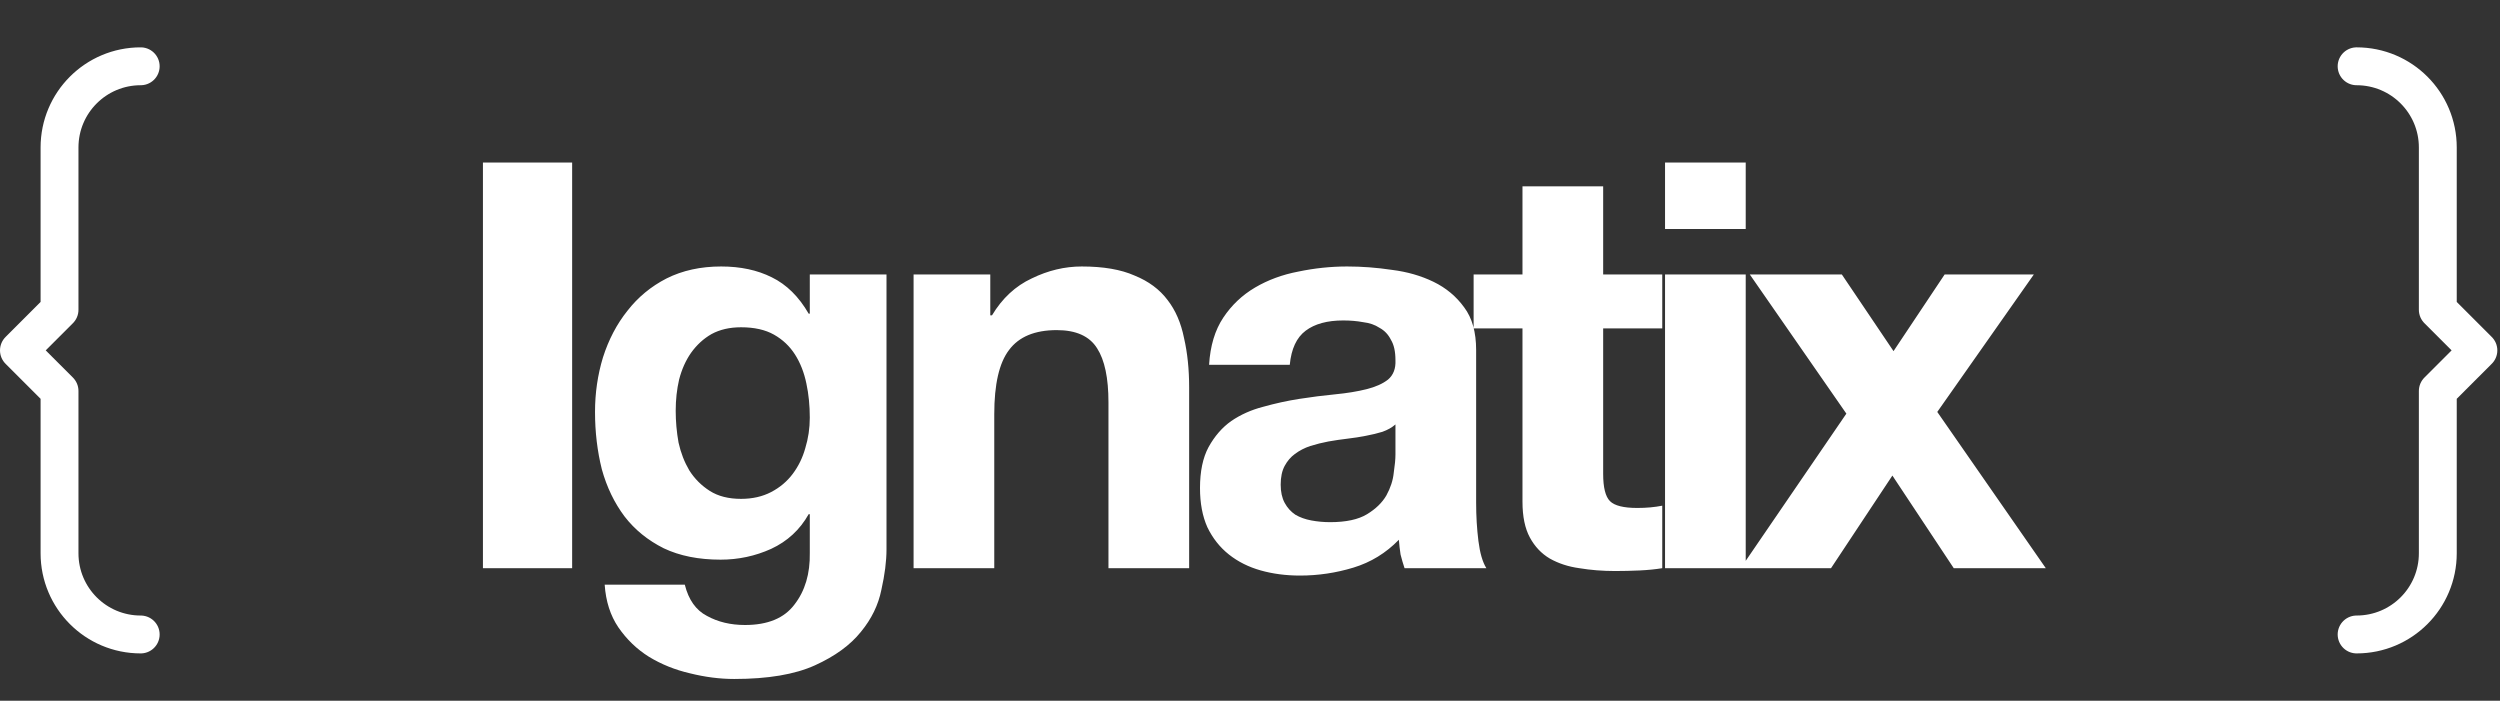
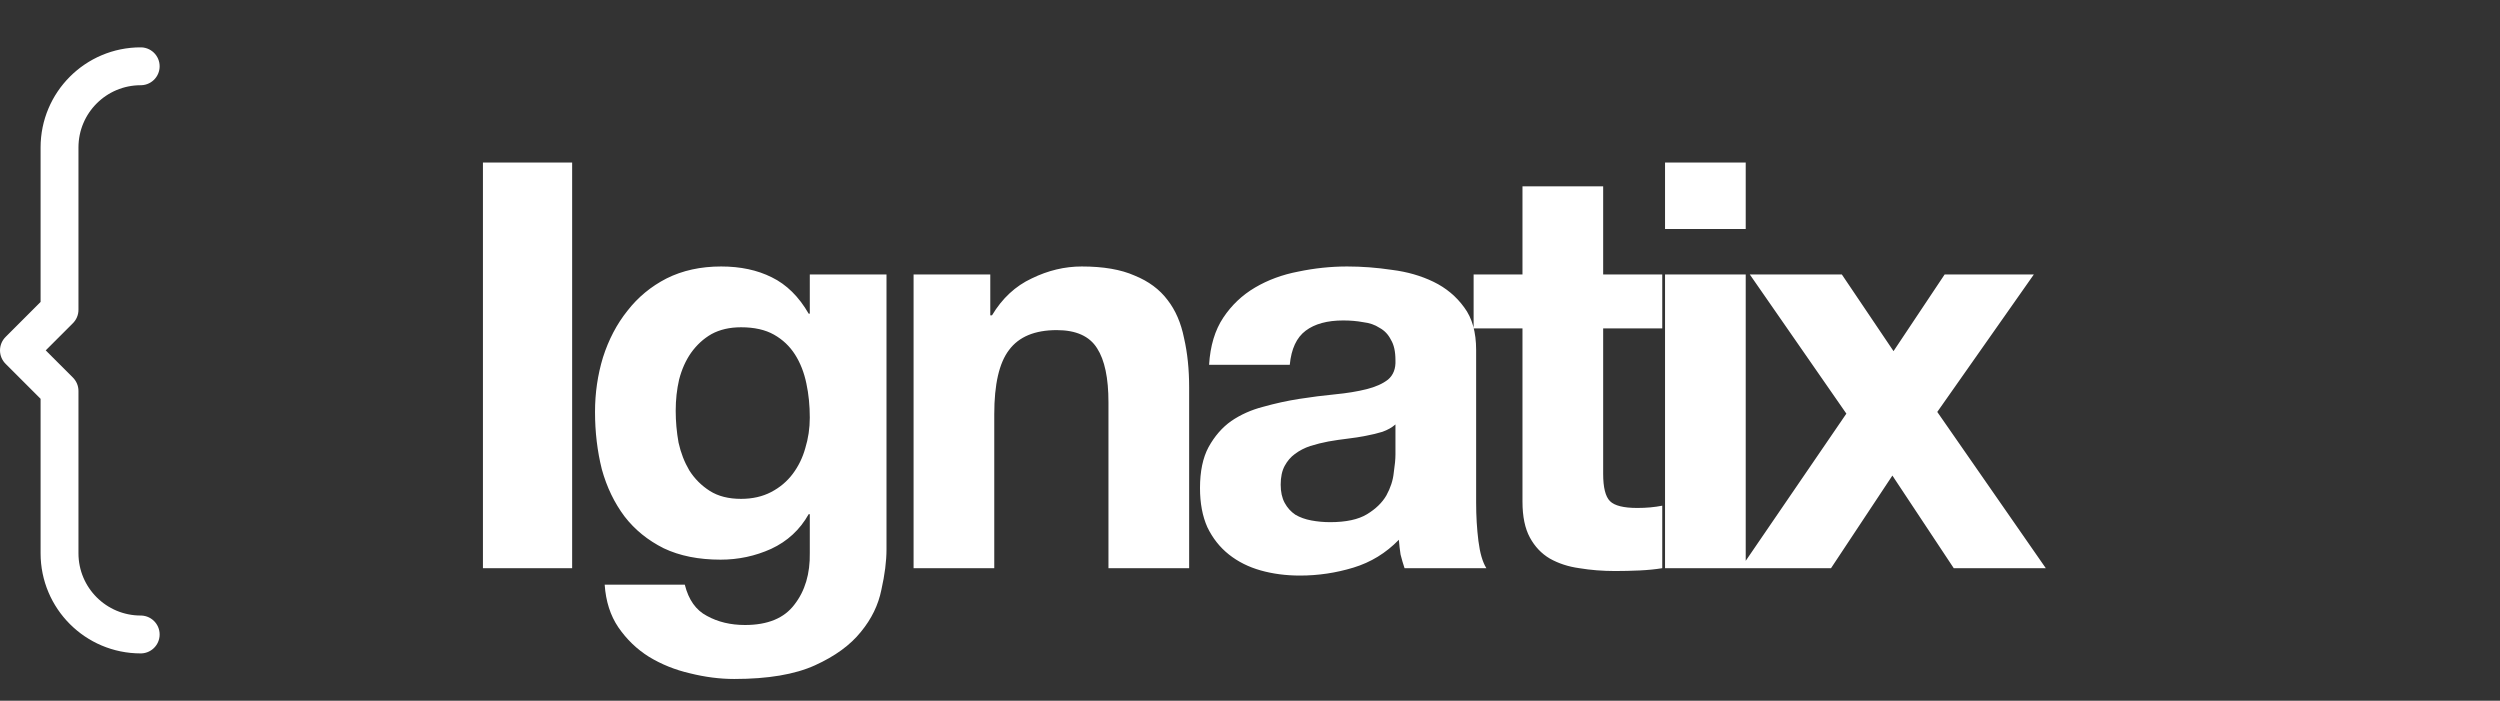
<svg xmlns="http://www.w3.org/2000/svg" width="132" height="37" viewBox="0 0 132 37" fill="none">
  <rect x="0" y="0" width="132" height="37" fill="#333333" stroke="none" />
  <path d="M7.429 3.5C5.061 3.5 3.143 5.418 3.143 7.786V16.357L1 18.5L3.143 20.643V29.214C3.143 31.582 5.061 33.5 7.429 33.5" stroke="white" stroke-width="2" stroke-linecap="round" stroke-linejoin="round" />
  <path d="M25.499 8.58H30.209V30H25.499V8.58ZM39.127 26.34C39.727 26.34 40.257 26.22 40.717 25.98C41.177 25.74 41.557 25.42 41.857 25.02C42.157 24.62 42.377 24.17 42.517 23.67C42.677 23.15 42.757 22.61 42.757 22.05C42.757 21.41 42.697 20.81 42.577 20.25C42.457 19.67 42.257 19.16 41.977 18.72C41.697 18.28 41.327 17.93 40.867 17.67C40.407 17.41 39.827 17.28 39.127 17.28C38.527 17.28 38.007 17.4 37.567 17.64C37.147 17.88 36.787 18.21 36.487 18.63C36.207 19.03 35.997 19.5 35.857 20.04C35.737 20.56 35.677 21.11 35.677 21.69C35.677 22.25 35.727 22.81 35.827 23.37C35.947 23.91 36.137 24.4 36.397 24.84C36.677 25.28 37.037 25.64 37.477 25.92C37.917 26.2 38.467 26.34 39.127 26.34ZM46.807 29.01C46.807 29.63 46.717 30.34 46.537 31.14C46.377 31.94 46.017 32.68 45.457 33.36C44.897 34.06 44.087 34.65 43.027 35.13C41.967 35.61 40.547 35.85 38.767 35.85C38.007 35.85 37.227 35.75 36.427 35.55C35.647 35.37 34.927 35.08 34.267 34.68C33.627 34.28 33.087 33.76 32.647 33.12C32.227 32.5 31.987 31.75 31.927 30.87H36.157C36.357 31.67 36.747 32.22 37.327 32.52C37.907 32.84 38.577 33 39.337 33C40.537 33 41.407 32.64 41.947 31.92C42.507 31.2 42.777 30.29 42.757 29.19V27.15H42.697C42.237 27.97 41.577 28.58 40.717 28.98C39.877 29.36 38.987 29.55 38.047 29.55C36.887 29.55 35.887 29.35 35.047 28.95C34.207 28.53 33.517 27.97 32.977 27.27C32.437 26.55 32.037 25.72 31.777 24.78C31.537 23.82 31.417 22.81 31.417 21.75C31.417 20.75 31.557 19.79 31.837 18.87C32.137 17.93 32.567 17.11 33.127 16.41C33.687 15.69 34.377 15.12 35.197 14.7C36.037 14.28 36.997 14.07 38.077 14.07C39.097 14.07 39.987 14.26 40.747 14.64C41.527 15.02 42.177 15.66 42.697 16.56H42.757V14.49H46.807V29.01ZM48.237 14.49H52.287V16.65H52.377C52.917 15.75 53.617 15.1 54.477 14.7C55.337 14.28 56.217 14.07 57.117 14.07C58.257 14.07 59.187 14.23 59.907 14.55C60.647 14.85 61.227 15.28 61.647 15.84C62.067 16.38 62.357 17.05 62.517 17.85C62.697 18.63 62.787 19.5 62.787 20.46V30H58.527V21.24C58.527 19.96 58.327 19.01 57.927 18.39C57.527 17.75 56.817 17.43 55.797 17.43C54.637 17.43 53.797 17.78 53.277 18.48C52.757 19.16 52.497 20.29 52.497 21.87V30H48.237V14.49ZM63.84 19.26C63.9 18.26 64.15 17.43 64.59 16.77C65.03 16.11 65.59 15.58 66.27 15.18C66.95 14.78 67.71 14.5 68.55 14.34C69.41 14.16 70.27 14.07 71.13 14.07C71.91 14.07 72.7 14.13 73.5 14.25C74.3 14.35 75.03 14.56 75.69 14.88C76.35 15.2 76.89 15.65 77.31 16.23C77.73 16.79 77.94 17.54 77.94 18.48V26.55C77.94 27.25 77.98 27.92 78.06 28.56C78.14 29.2 78.28 29.68 78.48 30H74.16C74.08 29.76 74.01 29.52 73.95 29.28C73.91 29.02 73.88 28.76 73.86 28.5C73.18 29.2 72.38 29.69 71.46 29.97C70.54 30.25 69.6 30.39 68.64 30.39C67.9 30.39 67.21 30.3 66.57 30.12C65.93 29.94 65.37 29.66 64.89 29.28C64.41 28.9 64.03 28.42 63.75 27.84C63.49 27.26 63.36 26.57 63.36 25.77C63.36 24.89 63.51 24.17 63.81 23.61C64.13 23.03 64.53 22.57 65.01 22.23C65.51 21.89 66.07 21.64 66.69 21.48C67.33 21.3 67.97 21.16 68.61 21.06C69.25 20.96 69.88 20.88 70.5 20.82C71.12 20.76 71.67 20.67 72.15 20.55C72.63 20.43 73.01 20.26 73.29 20.04C73.57 19.8 73.7 19.46 73.68 19.02C73.68 18.56 73.6 18.2 73.44 17.94C73.3 17.66 73.1 17.45 72.84 17.31C72.6 17.15 72.31 17.05 71.97 17.01C71.65 16.95 71.3 16.92 70.92 16.92C70.08 16.92 69.42 17.1 68.94 17.46C68.46 17.82 68.18 18.42 68.1 19.26H63.84ZM73.68 22.41C73.5 22.57 73.27 22.7 72.99 22.8C72.73 22.88 72.44 22.95 72.12 23.01C71.82 23.07 71.5 23.12 71.16 23.16C70.82 23.2 70.48 23.25 70.14 23.31C69.82 23.37 69.5 23.45 69.18 23.55C68.88 23.65 68.61 23.79 68.37 23.97C68.15 24.13 67.97 24.34 67.83 24.6C67.69 24.86 67.62 25.19 67.62 25.59C67.62 25.97 67.69 26.29 67.83 26.55C67.97 26.81 68.16 27.02 68.4 27.18C68.64 27.32 68.92 27.42 69.24 27.48C69.56 27.54 69.89 27.57 70.23 27.57C71.07 27.57 71.72 27.43 72.18 27.15C72.64 26.87 72.98 26.54 73.2 26.16C73.42 25.76 73.55 25.36 73.59 24.96C73.65 24.56 73.68 24.24 73.68 24V22.41ZM84.647 14.49H87.767V17.34H84.647V25.02C84.647 25.74 84.767 26.22 85.007 26.46C85.247 26.7 85.727 26.82 86.447 26.82C86.687 26.82 86.917 26.81 87.137 26.79C87.357 26.77 87.567 26.74 87.767 26.7V30C87.407 30.06 87.007 30.1 86.567 30.12C86.127 30.14 85.697 30.15 85.277 30.15C84.617 30.15 83.987 30.1 83.387 30C82.807 29.92 82.287 29.75 81.827 29.49C81.387 29.23 81.037 28.86 80.777 28.38C80.517 27.9 80.387 27.27 80.387 26.49V17.34H77.807V14.49H80.387V9.84H84.647V14.49ZM92.174 12.09H87.914V8.58H92.174V12.09ZM87.914 14.49H92.174V30H87.914V14.49ZM97.488 21.84L92.388 14.49H97.248L99.978 18.54L102.678 14.49H107.388L102.288 21.75L108.018 30H103.158L99.918 25.11L96.678 30H91.908L97.488 21.84Z" fill="white" />
-   <path d="M124.429 33.5C126.798 33.5 128.716 31.582 128.716 29.214L128.716 20.643L130.859 18.5L128.716 16.357L128.716 7.786C128.716 5.418 126.798 3.5 124.429 3.5" stroke="white" stroke-width="2" stroke-linecap="round" stroke-linejoin="round" />
</svg>